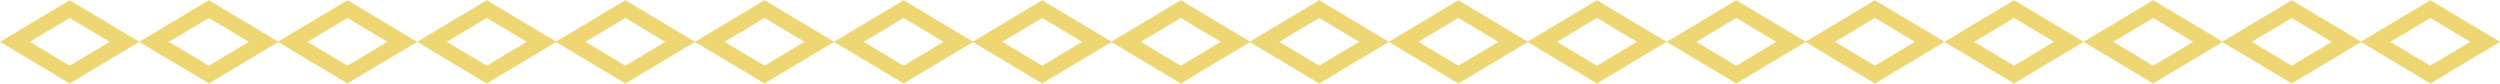
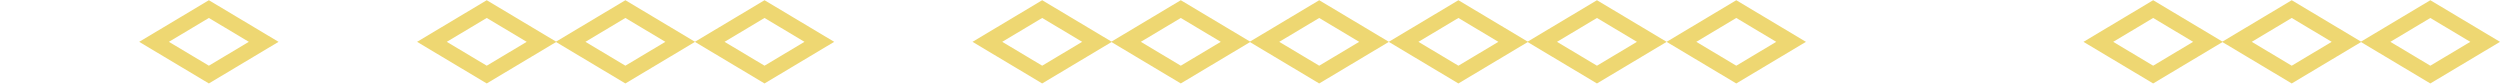
<svg xmlns="http://www.w3.org/2000/svg" version="1.1" id="Layer_1" x="0px" y="0px" width="2689.182px" height="90px" viewBox="10.812 11.749 2689.182 90" enable-background="new 10.812 11.749 2689.182 90" xml:space="preserve">
  <g>
    <path fill="#EED772" d="M712.881,29.514l-0.029-0.017l-29.124-17.394l-0.182-0.108l-0.022-0.014v-0.002l-0.029,0.016l-0.18,0.108   l-29.125,17.394l-0.027,0.017l-45.589,27.227l45.589,27.227l0.027,0.017l29.125,17.393l0.18,0.109l0.029,0.016l0.022-0.016   l0.182-0.109l29.122-17.393l0.031-0.017l45.592-27.227L712.881,29.514z M700.361,72.357l-0.018,0.01l-16.703,9.977l-0.104,0.062   l-0.014,0.009l-0.017-0.009l-0.104-0.062l-16.702-9.977l-0.018-0.01L640.53,56.741l26.151-15.619l0.018-0.009l16.702-9.977   l0.104-0.062l0.017-0.008l0,0l0.014,0.007l0.104,0.062l16.703,9.977l0.018,0.009l26.151,15.619L700.361,72.357z" />
    <path fill="#EED772" d="M563.741,29.514l-0.029-0.017l-29.124-17.394l-0.182-0.108l-0.023-0.014v-0.002l-0.029,0.016l-0.18,0.108   L505.05,29.497l-0.027,0.017l-45.59,27.227l45.59,27.227l0.027,0.017l29.124,17.393l0.18,0.109l0.029,0.016l0.023-0.016   l0.182-0.109l29.122-17.393l0.031-0.017l45.592-27.227L563.741,29.514z M551.221,72.357l-0.017,0.01l-16.703,9.977l-0.104,0.062   l-0.015,0.009l-0.016-0.009l-0.105-0.062l-16.702-9.977l-0.017-0.01L491.39,56.741l26.152-15.619l0.017-0.009l16.702-9.977   l0.105-0.062l0.016-0.008l0,0l0.015,0.007l0.104,0.062l16.703,9.977l0.017,0.009l26.152,15.619L551.221,72.357z" />
-     <path fill="#EED772" d="M413.889,29.514l-0.028-0.017l-29.124-17.394l-0.183-0.108l-0.022-0.014v-0.002l-0.029,0.016l-0.18,0.108   l-29.124,17.394l-0.028,0.017l-45.59,27.227l45.589,27.227l0.028,0.017l29.124,17.393l0.18,0.109l0.029,0.016l0.022-0.016   l0.183-0.109l29.122-17.393l0.03-0.017l45.593-27.227L413.889,29.514z M401.369,72.357l-0.018,0.01l-16.702,9.977l-0.105,0.062   l-0.014,0.009l-0.017-0.009l-0.104-0.062l-16.702-9.977l-0.017-0.01L341.538,56.74l26.152-15.619l0.017-0.009l16.702-9.977   l0.104-0.062l0.017-0.008l0,0l0.014,0.007l0.105,0.062l16.702,9.977l0.018,0.009l26.152,15.619L401.369,72.357z" />
    <path fill="#EED772" d="M264.843,29.514l-0.029-0.017L235.69,12.103l-0.182-0.108l-0.023-0.014v-0.002l-0.029,0.016l-0.18,0.108   l-29.124,17.394l-0.028,0.017l-45.589,27.227l45.589,27.227l0.028,0.017l29.124,17.393l0.18,0.109l0.029,0.016l0.023-0.016   l0.182-0.109l29.122-17.393l0.031-0.017l45.592-27.227L264.843,29.514z M252.324,72.357l-0.017,0.01l-16.703,9.977l-0.105,0.062   l-0.014,0.009l-0.016-0.009l-0.105-0.062l-16.702-9.977l-0.017-0.01L192.493,56.74l26.152-15.619l0.017-0.009l16.702-9.977   l0.105-0.062l0.016-0.008l0,0l0.014,0.007l0.105,0.062l16.703,9.977l0.017,0.009l26.152,15.619L252.324,72.357z" />
-     <path fill="#EED772" d="M115.121,29.514l-0.029-0.017L85.968,12.103l-0.182-0.108l-0.023-0.014v-0.002l-0.029,0.016l-0.18,0.108   L56.43,29.497l-0.028,0.017l-45.59,27.227l45.589,27.227l0.028,0.017l29.124,17.393l0.18,0.109l0.029,0.016l0.023-0.016   l0.182-0.109l29.122-17.393l0.031-0.017l45.592-27.227L115.121,29.514z M102.602,72.357l-0.017,0.01l-16.703,9.977l-0.105,0.062   l-0.014,0.009l-0.016-0.009l-0.105-0.062L68.94,72.367l-0.017-0.01L42.771,56.741l26.152-15.619l0.017-0.009l16.702-9.977   l0.105-0.062l0.016-0.008l0,0l0.014,0.007l0.105,0.062l16.703,9.977l0.017,0.009l26.152,15.619L102.602,72.357z" />
    <path fill="#EED772" d="M862.546,29.514l-0.029-0.017l-29.124-17.394l-0.182-0.108l-0.023-0.014v-0.002l-0.028,0.016l-0.181,0.108   l-29.123,17.394l-0.028,0.017l-45.589,27.227l45.589,27.227l0.028,0.017l29.123,17.393l0.181,0.109l0.028,0.016l0.023-0.016   l0.182-0.109l29.122-17.393l0.031-0.017l45.592-27.227L862.546,29.514z M850.026,72.357l-0.018,0.01l-16.703,9.977l-0.104,0.062   l-0.014,0.009l-0.017-0.009l-0.104-0.062l-16.702-9.977l-0.018-0.01L790.195,56.74l26.151-15.619l0.018-0.009l16.702-9.977   l0.104-0.062l0.017-0.008l0,0l0.014,0.007l0.104,0.062l16.703,9.977l0.018,0.009l26.151,15.619L850.026,72.357z" />
-     <path fill="#EED772" d="M1012.182,29.514l-0.028-0.017l-29.124-17.394l-0.183-0.108l-0.022-0.014v-0.002l-0.029,0.016l-0.18,0.108   L953.49,29.497l-0.028,0.017l-45.589,27.227l45.589,27.227l0.028,0.017l29.124,17.393l0.18,0.109l0.029,0.016l0.022-0.016   l0.183-0.109l29.122-17.393l0.03-0.017l45.593-27.227L1012.182,29.514z M999.662,72.357l-0.018,0.01l-16.702,9.977l-0.105,0.062   l-0.014,0.009l-0.017-0.009l-0.104-0.062L966,72.367l-0.017-0.01L939.831,56.74l26.152-15.619L966,41.113l16.702-9.977l0.104-0.062   l0.017-0.008l0,0l0.014,0.007l0.105,0.062l16.702,9.977l0.018,0.009l26.152,15.619L999.662,72.357z" />
    <path fill="#EED772" d="M1161.224,29.514l-0.028-0.017l-29.124-17.394l-0.183-0.108l-0.022-0.014v-0.002l-0.029,0.016l-0.18,0.108   l-29.124,17.394l-0.028,0.017l-45.589,27.227l45.589,27.227l0.028,0.017l29.124,17.393l0.18,0.109l0.029,0.016l0.022-0.016   l0.183-0.109l29.122-17.393l0.03-0.017l45.593-27.227L1161.224,29.514z M1148.704,72.357l-0.017,0.01l-16.703,9.977l-0.105,0.062   l-0.014,0.009l-0.017-0.009l-0.104-0.062l-16.702-9.977l-0.017-0.01l-26.152-15.617l26.152-15.619l0.017-0.009l16.702-9.977   l0.104-0.062l0.017-0.008l0,0l0.014,0.007l0.105,0.062l16.703,9.977l0.017,0.009l26.151,15.619L1148.704,72.357z" />
    <path fill="#EED772" d="M1310.314,29.514l-0.029-0.017l-29.124-17.394l-0.183-0.108l-0.022-0.014v-0.002l-0.029,0.016l-0.18,0.108   l-29.124,17.394l-0.028,0.017l-45.589,27.227l45.589,27.227l0.028,0.017l29.124,17.393l0.18,0.109l0.029,0.016l0.022-0.016   l0.183-0.109l29.122-17.393l0.03-0.017l45.593-27.227L1310.314,29.514z M1297.795,72.357l-0.017,0.01l-16.703,9.977l-0.105,0.062   l-0.014,0.009l-0.016-0.009l-0.105-0.062l-16.702-9.977l-0.017-0.01l-26.152-15.617l26.152-15.619l0.017-0.009l16.702-9.977   l0.105-0.062l0.016-0.008l0,0l0.014,0.007l0.105,0.062l16.703,9.977l0.017,0.009l26.152,15.619L1297.795,72.357z" />
  </g>
  <g>
-     <path fill="#EED772" d="M2056.969,29.522l-0.029-0.017l-29.124-17.394l-0.182-0.108l-0.022-0.014v-0.002l-0.029,0.016l-0.18,0.108   l-29.125,17.394l-0.027,0.017l-45.589,27.226l45.589,27.227l0.027,0.018l29.125,17.393l0.18,0.109l0.029,0.016l0.022-0.016   l0.182-0.109l29.122-17.393l0.031-0.018l45.592-27.227L2056.969,29.522z M2044.449,72.365l-0.018,0.01l-16.703,9.977l-0.104,0.062   l-0.014,0.008l-0.017-0.008l-0.104-0.062l-16.702-9.977l-0.018-0.01l-26.151-15.617l26.151-15.618l0.018-0.009l16.702-9.977   l0.104-0.062l0.017-0.008l0,0l0.014,0.007l0.104,0.062l16.703,9.977l0.018,0.009l26.151,15.619L2044.449,72.365z" />
    <path fill="#EED772" d="M1907.829,29.522l-0.029-0.017l-29.124-17.394l-0.182-0.108l-0.023-0.014v-0.002l-0.029,0.016l-0.18,0.108   l-29.124,17.394l-0.027,0.017l-45.59,27.226l45.59,27.227l0.027,0.018l29.124,17.393l0.18,0.109l0.029,0.016l0.023-0.016   l0.182-0.109l29.122-17.393l0.031-0.018l45.592-27.227L1907.829,29.522z M1895.309,72.365l-0.017,0.01l-16.703,9.977l-0.104,0.062   l-0.015,0.008l-0.016-0.008l-0.105-0.062l-16.702-9.977l-0.017-0.01l-26.152-15.617l26.152-15.618l0.017-0.009l16.702-9.977   l0.105-0.062l0.016-0.008l0,0l0.015,0.007l0.104,0.062l16.703,9.977l0.017,0.009l26.152,15.619L1895.309,72.365z" />
    <path fill="#EED772" d="M1757.977,29.522l-0.028-0.017l-29.124-17.394l-0.183-0.108l-0.022-0.014v-0.002l-0.029,0.016l-0.18,0.108   l-29.124,17.394l-0.028,0.017l-45.59,27.226l45.589,27.227l0.028,0.018l29.124,17.393l0.18,0.109l0.029,0.016l0.022-0.016   l0.183-0.109l29.122-17.393l0.03-0.018l45.593-27.227L1757.977,29.522z M1745.457,72.365l-0.018,0.01l-16.702,9.977l-0.105,0.062   l-0.014,0.008l-0.017-0.008l-0.104-0.062l-16.702-9.977l-0.017-0.01l-26.152-15.617l26.152-15.619l0.017-0.009l16.702-9.977   l0.104-0.062l0.017-0.008l0,0l0.014,0.007l0.105,0.062l16.702,9.977l0.018,0.009l26.152,15.618L1745.457,72.365z" />
    <path fill="#EED772" d="M1608.931,29.522l-0.029-0.017l-29.123-17.394l-0.183-0.108l-0.022-0.014v-0.002l-0.029,0.016l-0.18,0.108   l-29.125,17.394l-0.027,0.017l-45.589,27.226l45.589,27.227l0.027,0.018l29.125,17.393l0.18,0.109l0.029,0.016l0.022-0.016   l0.183-0.109l29.121-17.393l0.031-0.018l45.592-27.227L1608.931,29.522z M1596.412,72.365l-0.017,0.01l-16.703,9.977l-0.105,0.062   l-0.014,0.008l-0.017-0.008l-0.104-0.062l-16.702-9.977l-0.017-0.01l-26.152-15.617l26.152-15.619l0.017-0.009l16.702-9.977   l0.105-0.062l0.016-0.008l0,0l0.014,0.007l0.105,0.062l16.703,9.977l0.017,0.009l26.151,15.618L1596.412,72.365z" />
    <path fill="#EED772" d="M1459.209,29.522l-0.029-0.017l-29.124-17.394l-0.182-0.108l-0.023-0.014v-0.002l-0.029,0.016l-0.18,0.108   l-29.123,17.394l-0.029,0.017l-45.59,27.226l45.59,27.227l0.027,0.018l29.125,17.393l0.18,0.109l0.029,0.016l0.022-0.016   l0.182-0.109l29.122-17.393l0.031-0.018l45.592-27.227L1459.209,29.522z M1446.69,72.365l-0.018,0.01l-16.703,9.977l-0.105,0.062   l-0.014,0.008l-0.016-0.008l-0.105-0.062l-16.701-9.977l-0.018-0.01l-26.152-15.617l26.152-15.618l0.018-0.009l16.701-9.977   l0.105-0.062l0.016-0.008l0,0l0.014,0.007l0.105,0.062l16.703,9.977l0.018,0.009l26.151,15.619L1446.69,72.365z" />
-     <path fill="#EED772" d="M2206.634,29.522l-0.029-0.017l-29.124-17.394l-0.182-0.108l-0.023-0.014v-0.002l-0.028,0.016l-0.181,0.108   l-29.123,17.394l-0.028,0.017l-45.589,27.226l45.589,27.227l0.028,0.018l29.123,17.393l0.181,0.109l0.028,0.016l0.023-0.016   l0.182-0.109l29.122-17.393l0.031-0.018l45.592-27.227L2206.634,29.522z M2194.114,72.365l-0.018,0.01l-16.703,9.977l-0.104,0.062   l-0.014,0.008l-0.017-0.008l-0.104-0.062l-16.702-9.977l-0.018-0.01l-26.151-15.617l26.151-15.619l0.018-0.009l16.702-9.977   l0.104-0.062l0.017-0.008l0,0l0.014,0.007l0.104,0.062l16.703,9.977l0.018,0.009l26.151,15.618L2194.114,72.365z" />
    <path fill="#EED772" d="M2356.27,29.522l-0.028-0.017l-29.124-17.394l-0.183-0.108l-0.022-0.014v-0.002l-0.029,0.016l-0.18,0.108   l-29.125,17.394l-0.028,0.017l-45.589,27.226l45.589,27.227l0.028,0.018l29.124,17.393l0.18,0.109l0.029,0.016l0.022-0.016   l0.183-0.109l29.122-17.393l0.03-0.018l45.593-27.227L2356.27,29.522z M2343.75,72.365l-0.018,0.01l-16.702,9.977l-0.105,0.062   l-0.014,0.008l-0.017-0.008l-0.104-0.062l-16.702-9.977l-0.017-0.01l-26.152-15.617l26.152-15.619l0.017-0.008l16.702-9.977   l0.104-0.062l0.017-0.008l0,0l0.014,0.007l0.105,0.062l16.702,9.977l0.018,0.009l26.152,15.619L2343.75,72.365z" />
    <path fill="#EED772" d="M2505.312,29.522l-0.028-0.017l-29.124-17.394l-0.183-0.108l-0.022-0.014v-0.002l-0.029,0.016l-0.18,0.108   l-29.124,17.394l-0.028,0.017l-45.589,27.226l45.589,27.227l0.028,0.018l29.124,17.393l0.18,0.109l0.029,0.016l0.022-0.016   l0.183-0.109l29.122-17.393l0.03-0.018l45.593-27.227L2505.312,29.522z M2492.792,72.365l-0.017,0.01l-16.703,9.977l-0.105,0.062   l-0.014,0.008l-0.017-0.008l-0.104-0.062l-16.702-9.977l-0.017-0.01l-26.152-15.617l26.152-15.619l0.017-0.009l16.702-9.977   l0.104-0.062l0.017-0.008l0,0l0.014,0.007l0.105,0.062l16.703,9.977l0.017,0.009l26.151,15.618L2492.792,72.365z" />
    <path fill="#EED772" d="M2654.402,29.522l-0.029-0.017l-29.124-17.394l-0.183-0.108l-0.022-0.014v-0.002l-0.029,0.016l-0.18,0.108   l-29.124,17.394l-0.028,0.017l-45.589,27.226l45.589,27.227l0.028,0.018l29.124,17.393l0.18,0.109l0.029,0.016l0.022-0.016   l0.183-0.109l29.122-17.393l0.03-0.018l45.593-27.227L2654.402,29.522z M2641.883,72.365l-0.017,0.01l-16.703,9.977l-0.105,0.062   l-0.014,0.008l-0.016-0.008l-0.105-0.062l-16.702-9.977l-0.017-0.01l-26.152-15.617l26.152-15.619l0.017-0.009l16.702-9.977   l0.105-0.062l0.016-0.008l0,0l0.014,0.007l0.105,0.062l16.703,9.977l0.017,0.009l26.152,15.618L2641.883,72.365z" />
  </g>
</svg>